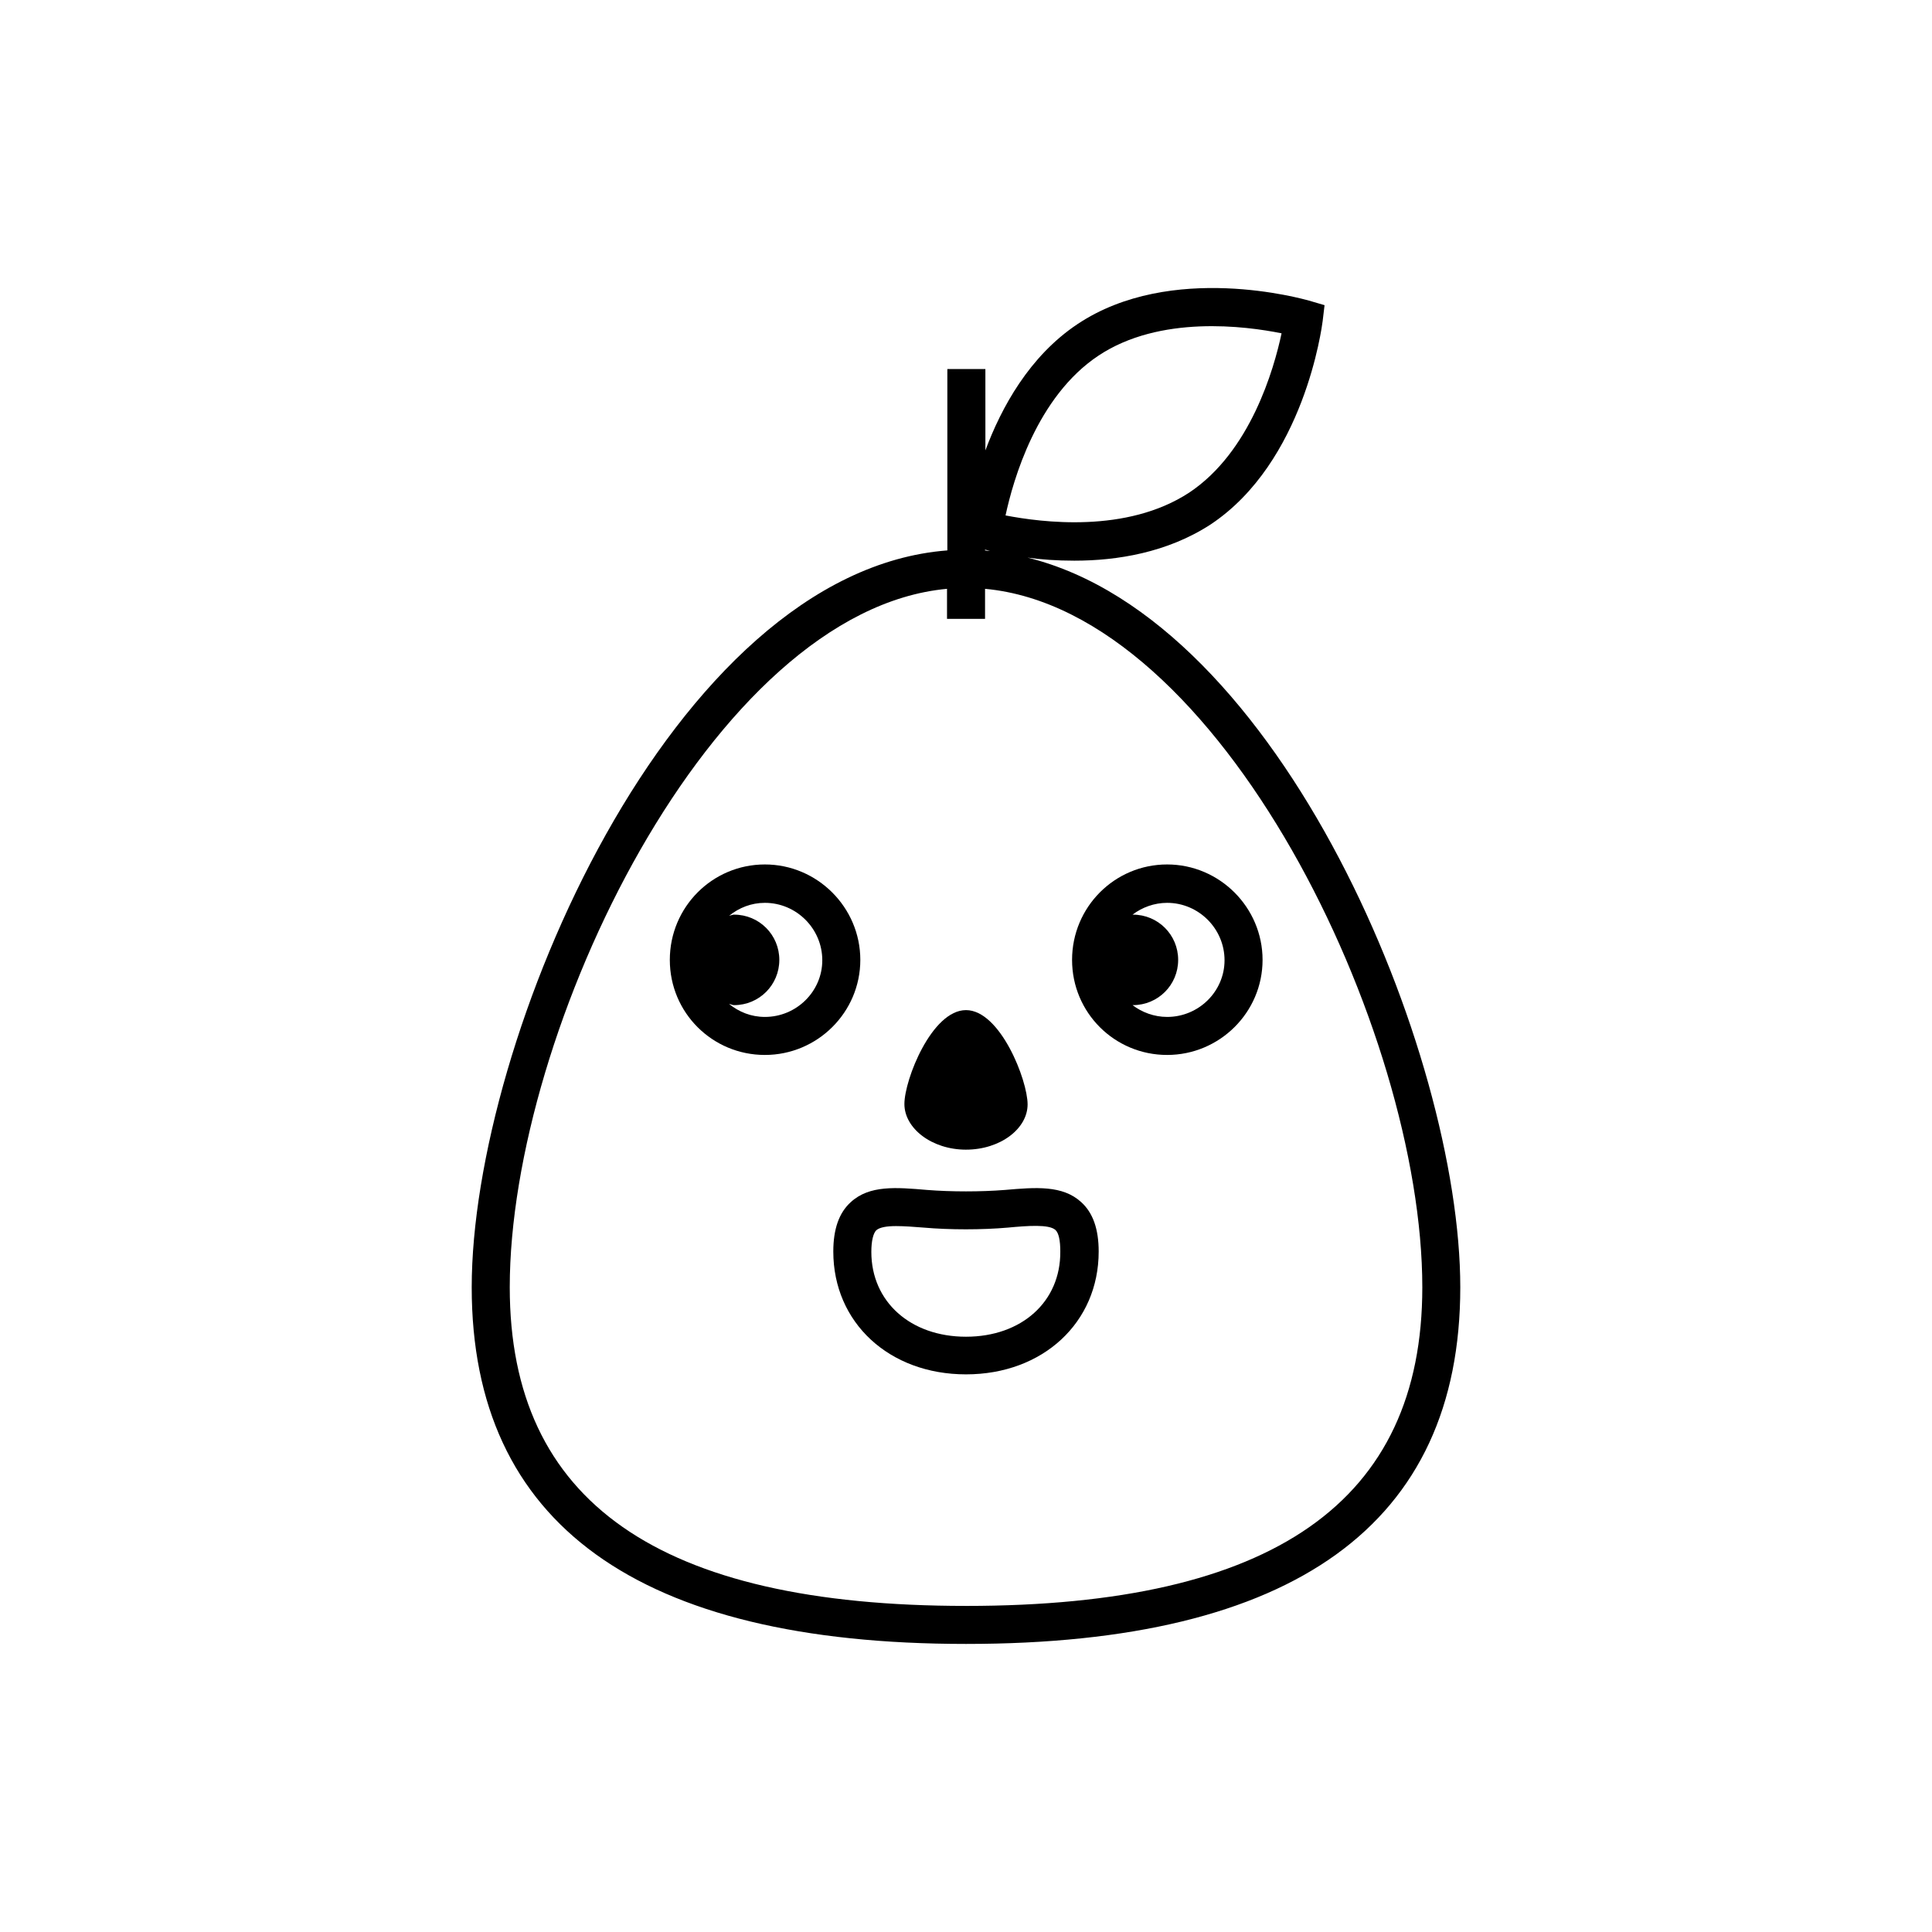
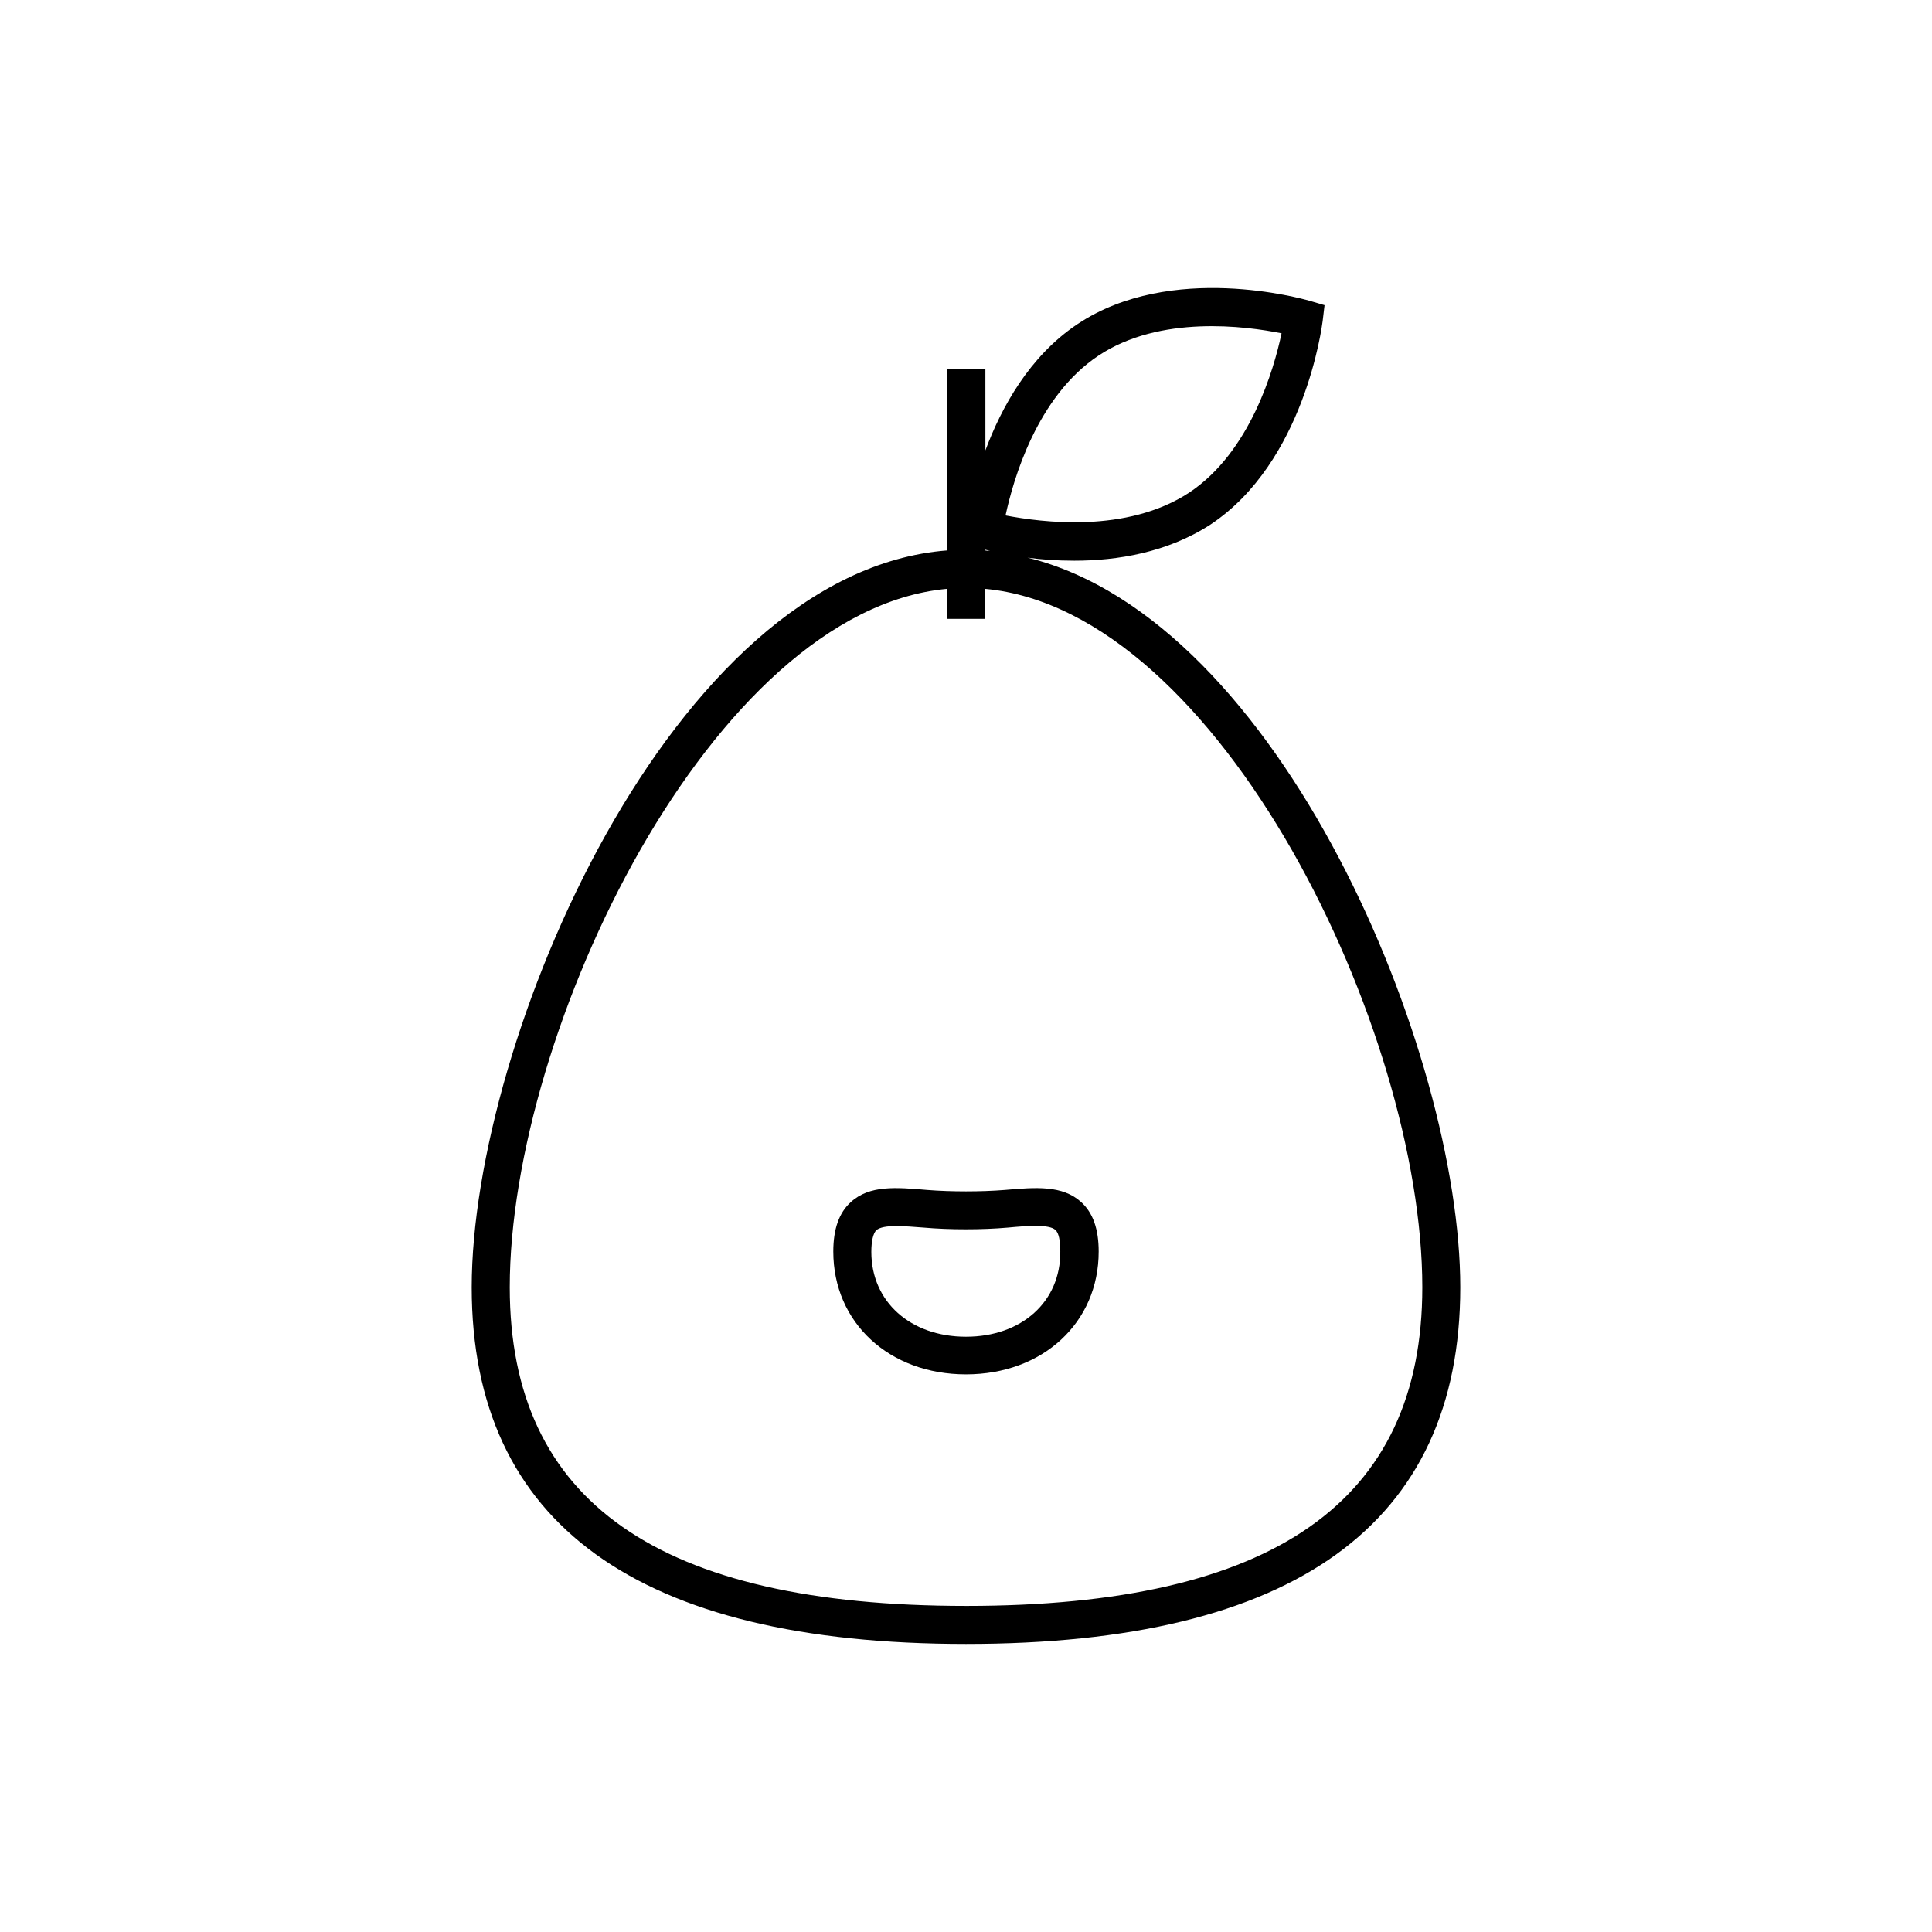
<svg xmlns="http://www.w3.org/2000/svg" fill="#000000" width="800px" height="800px" version="1.1" viewBox="144 144 512 512">
  <g>
    <path d="m416.32 291.78c3.629 0.504 7.758 0.805 12.395 0.805 11.285 0 24.586-2.117 36.074-9.574 24.887-16.523 29.523-52.395 29.727-53.906l0.504-4.231-4.133-1.211c-1.512-0.402-36.477-10.379-61.363 6.246-12.695 8.465-20.152 22.066-24.383 33.453l-0.004-21.562h-10.078v48.062c-73.152 5.644-126.05 129.88-126.05 195.28 0 62.676 44.031 94.516 130.99 94.516 86.957 0 130.99-31.738 130.99-94.516-0.004-61.969-47.461-176.84-114.67-193.36zm18.742-53.504c16.324-10.883 39.094-7.859 48.566-5.945-2.016 9.473-8.262 31.438-24.484 42.219-16.625 10.883-39.195 7.859-48.668 6.047 2.016-9.371 8.262-31.441 24.586-42.32zm-30.027 51.387c0.402 0.102 0.805 0.203 1.309 0.301-0.402 0-0.906 0-1.309-0.102zm-5.035 279.92c-81.414 0-120.91-27.609-120.91-84.438 0-68.016 53.605-179.36 115.88-185.1v7.961h10.078v-7.961c62.27 5.742 115.88 117.09 115.88 185.1 0 56.832-39.5 84.441-120.91 84.441z" />
-     <path d="m346.7 373.09c-13.906 0-25.191 11.285-25.191 25.293 0 14.008 11.285 25.191 25.191 25.191s25.293-11.285 25.293-25.191-11.387-25.293-25.293-25.293zm0 40.406c-3.629 0-6.852-1.309-9.473-3.426 0.402 0 0.805 0.301 1.309 0.301 6.648 0 11.992-5.34 11.992-11.992 0-6.648-5.34-11.992-11.992-11.992-0.402 0-0.805 0.203-1.309 0.301 2.621-2.117 5.844-3.426 9.473-3.426 8.363 0 15.215 6.852 15.215 15.215 0 8.27-6.852 15.02-15.215 15.02z" />
-     <path d="m453.3 373.09c-13.906 0-25.191 11.285-25.191 25.293 0 14.008 11.285 25.191 25.191 25.191s25.293-11.285 25.293-25.191-11.387-25.293-25.293-25.293zm0 40.406c-3.426 0-6.648-1.211-9.168-3.125h0.102c6.648 0 11.992-5.34 11.992-11.992 0-6.648-5.34-11.992-11.992-11.992h-0.102c2.519-1.914 5.742-3.125 9.168-3.125 8.363 0 15.215 6.852 15.215 15.215 0 8.27-6.852 15.02-15.215 15.02z" />
-     <path d="m400 448.67c9.07 0 16.324-5.543 16.324-11.992-0.004-6.449-7.258-24.988-16.324-24.988-9.07 0-16.324 18.438-16.324 24.887s7.254 12.094 16.324 12.094z" />
    <path d="m410.28 459.35c-6.348 0.504-14.207 0.504-20.555 0-8.262-0.707-15.316-1.309-20.254 3.223-3.125 2.82-4.637 7.152-4.637 13.098 0 18.844 14.812 32.547 35.164 32.547 20.355 0 35.164-13.703 35.164-32.547 0-5.945-1.512-10.277-4.637-13.098-4.93-4.531-12.086-3.93-20.246-3.223zm-10.277 38.895c-14.711 0-25.09-9.27-25.09-22.469 0-2.922 0.504-4.938 1.309-5.742 0.906-0.805 2.82-1.109 5.238-1.109 2.215 0 4.836 0.203 7.356 0.402 6.852 0.605 15.418 0.605 22.27 0 5.34-0.504 10.883-0.906 12.594 0.605 0.906 0.805 1.309 2.82 1.309 5.742 0.105 13.301-10.273 22.57-24.984 22.57z" />
  </g>
</svg>